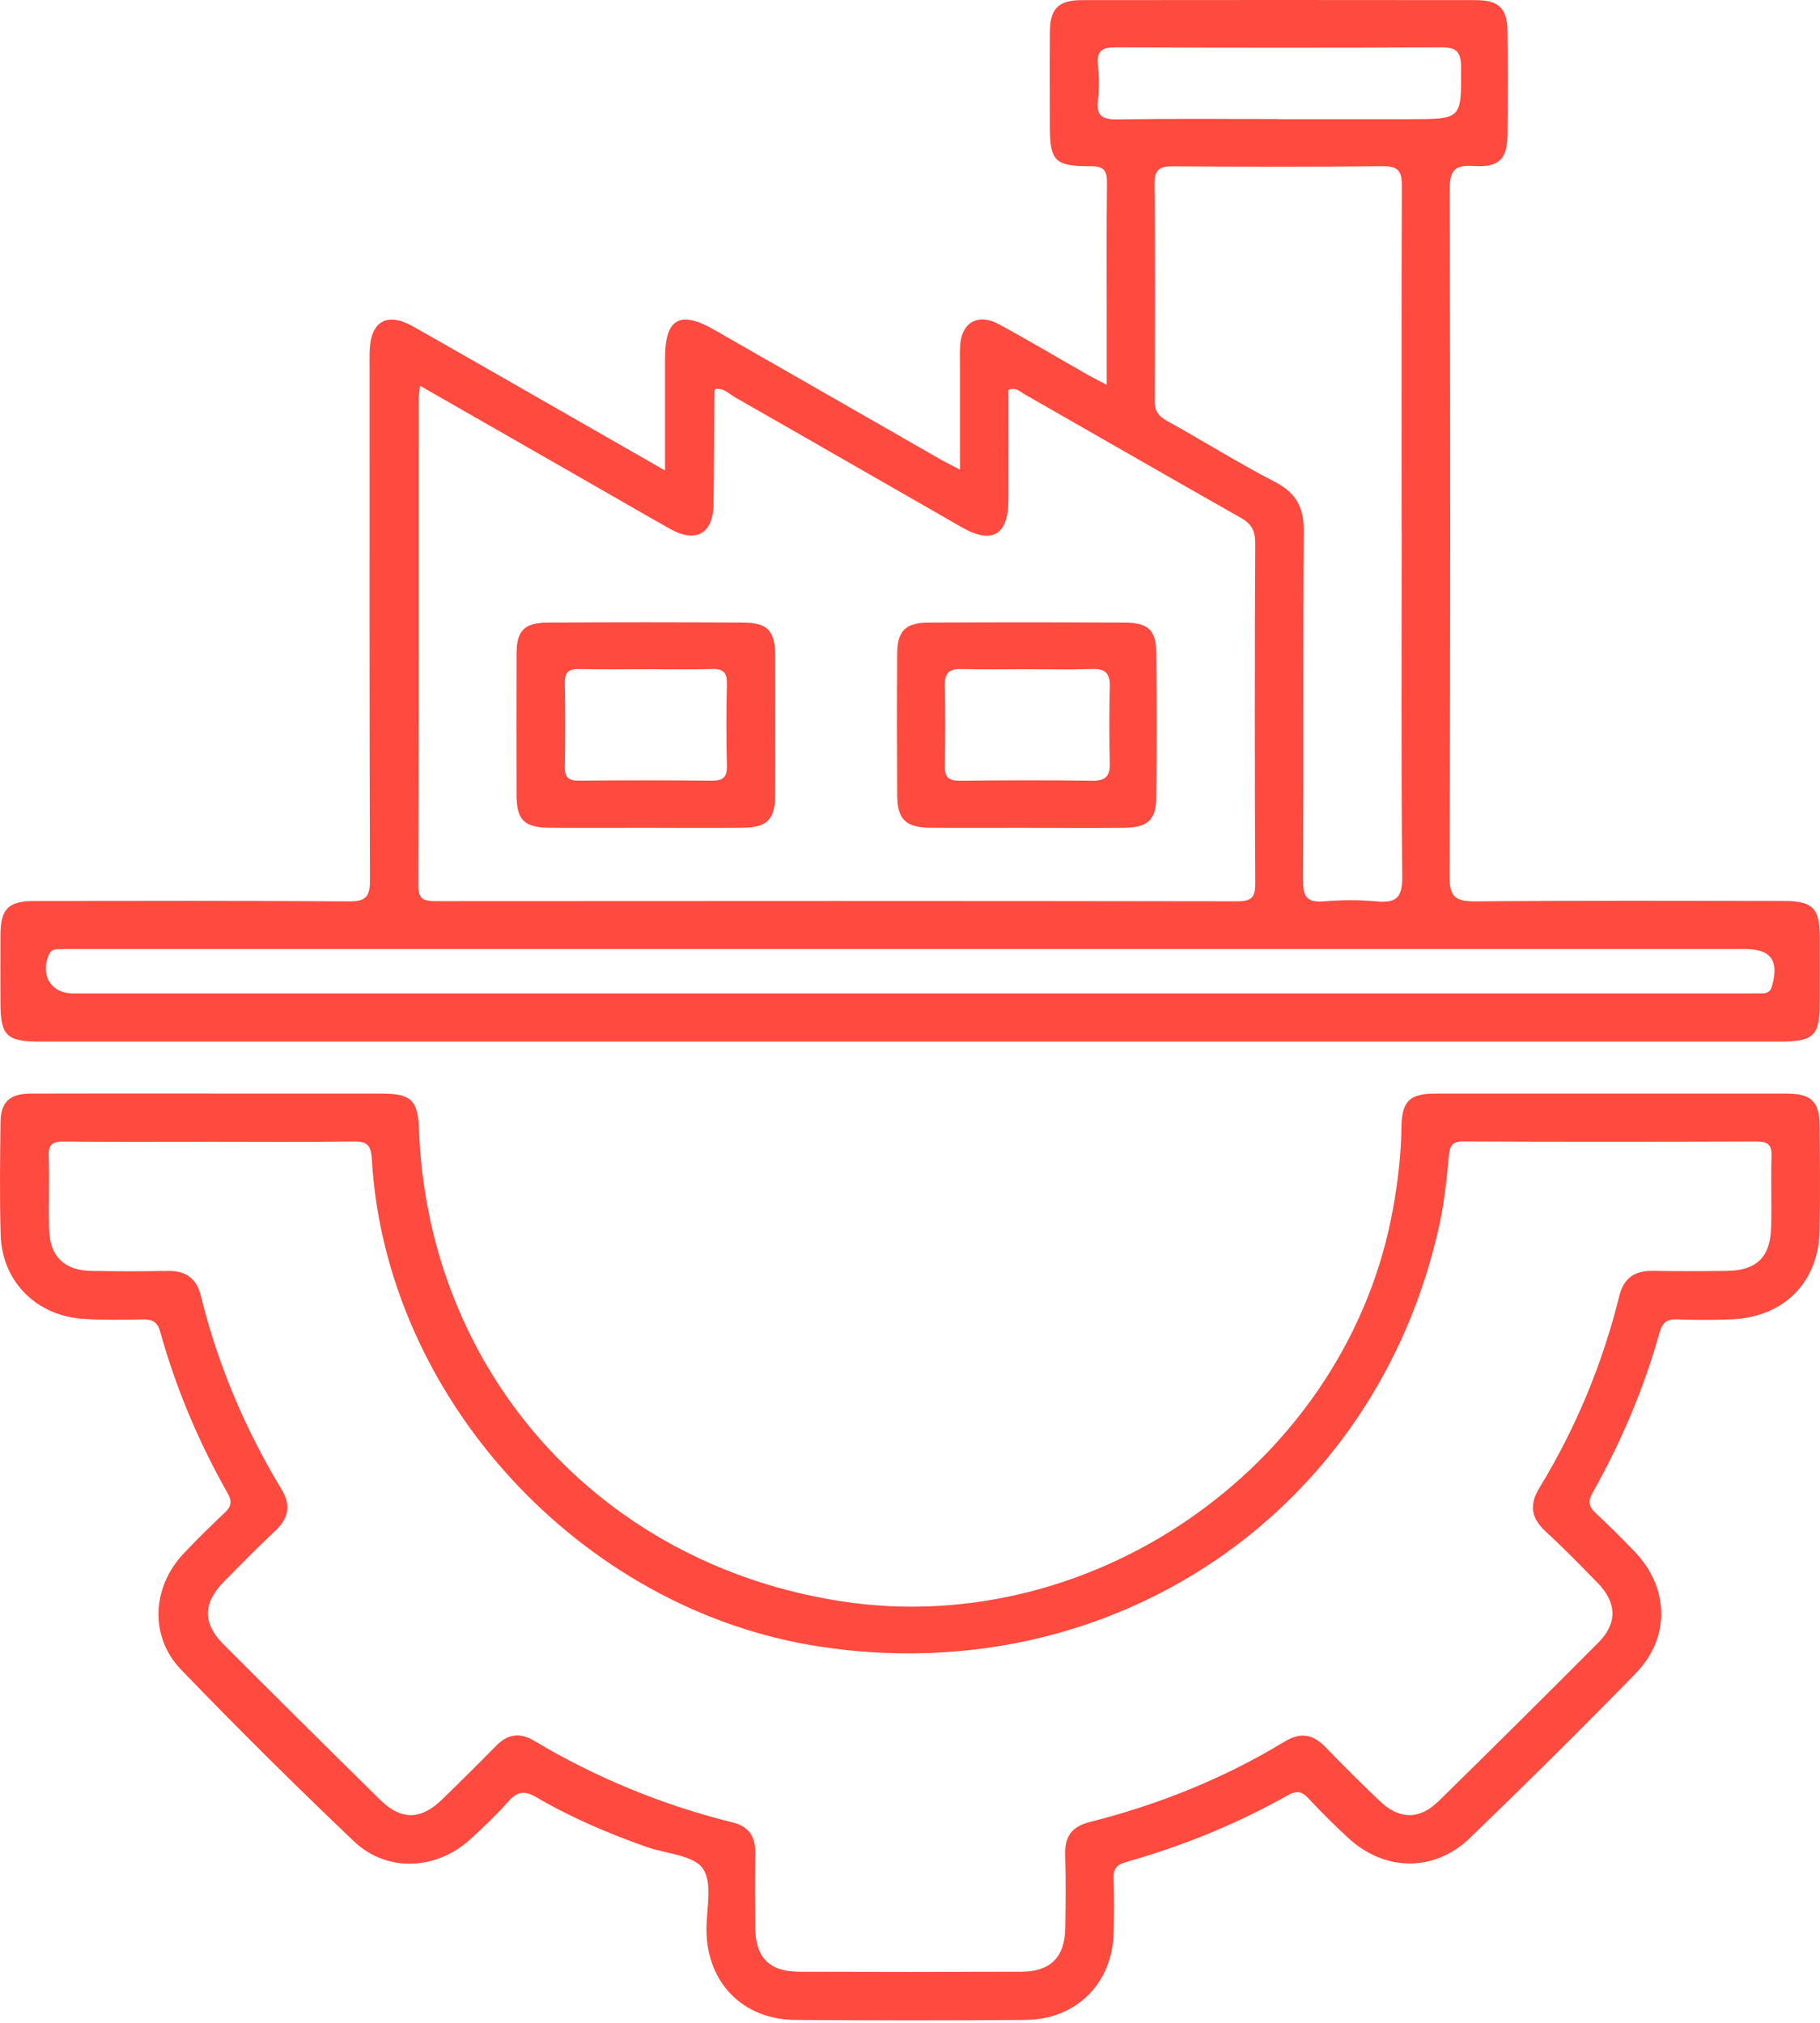
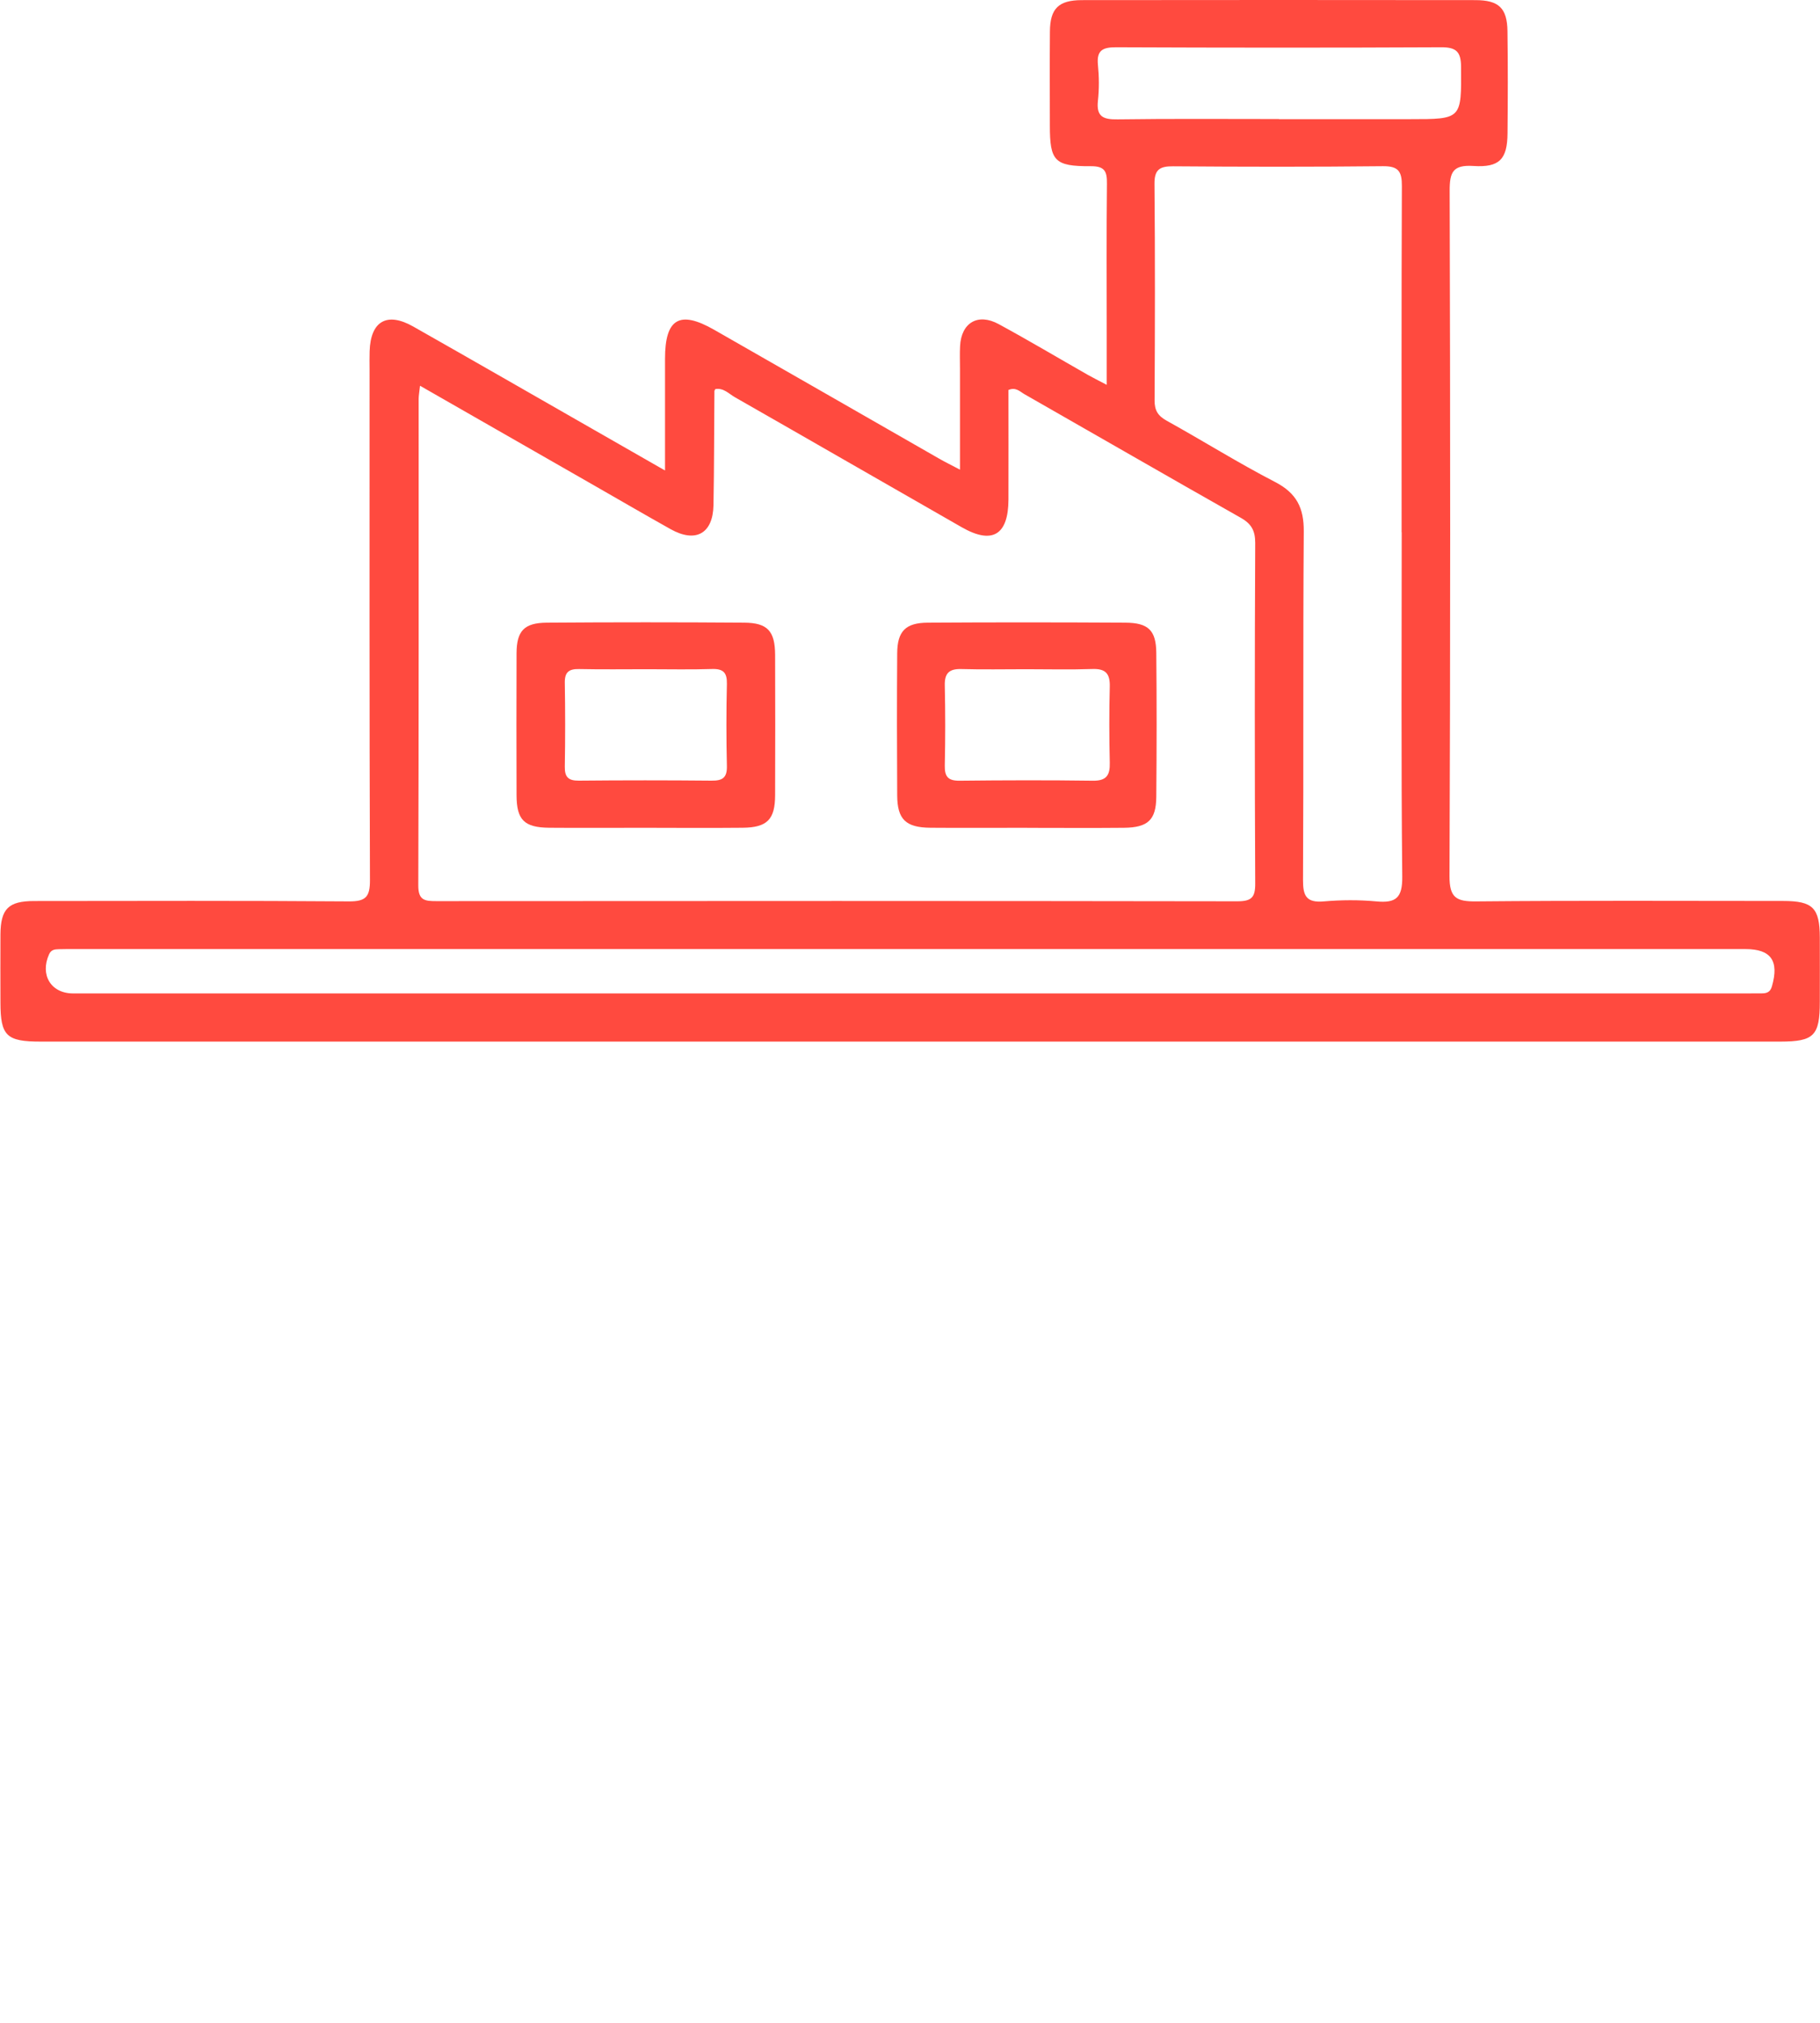
<svg xmlns="http://www.w3.org/2000/svg" width="90" height="100" viewBox="0 0 90 100" fill="none">
  <path d="M32.886 23.256C32.886 21.277 32.886 19.503 32.886 17.731C32.886 15.753 33.604 15.326 35.309 16.299C39.023 18.42 42.732 20.549 46.446 22.676C46.726 22.837 47.02 22.98 47.471 23.218C47.471 21.46 47.471 19.831 47.471 18.2C47.471 17.837 47.457 17.472 47.476 17.111C47.535 15.951 48.359 15.462 49.392 16.026C50.878 16.833 52.332 17.699 53.802 18.536C54.056 18.679 54.317 18.809 54.728 19.024C54.728 18.107 54.728 17.302 54.728 16.5C54.728 14.024 54.712 11.547 54.739 9.071C54.747 8.459 54.619 8.21 53.928 8.216C52.148 8.226 51.916 7.956 51.916 6.214C51.916 4.662 51.905 3.11 51.919 1.558C51.927 0.427 52.343 0.009 53.493 0.006C59.979 -0.002 66.468 -0.002 72.955 0.006C74.118 0.006 74.529 0.401 74.545 1.539C74.569 3.224 74.564 4.908 74.548 6.59C74.537 7.864 74.158 8.29 72.859 8.205C71.839 8.139 71.685 8.52 71.687 9.429C71.719 20.721 71.725 32.014 71.679 43.303C71.674 44.387 72.016 44.572 73.005 44.561C78.062 44.514 83.118 44.538 88.177 44.54C89.647 44.54 89.986 44.879 89.991 46.349C89.996 47.406 89.991 48.462 89.991 49.519C89.991 51.201 89.703 51.489 88.041 51.492C77.096 51.492 66.151 51.492 55.206 51.492C37.473 51.492 19.743 51.492 2.01 51.492C0.316 51.492 0.025 51.209 0.022 49.561C0.022 48.438 0.014 47.316 0.022 46.193C0.033 44.927 0.417 44.543 1.69 44.543C6.879 44.538 12.069 44.522 17.259 44.561C18.099 44.567 18.297 44.323 18.294 43.513C18.265 35.094 18.275 26.675 18.275 18.256C18.275 17.959 18.267 17.66 18.278 17.363C18.326 15.875 19.134 15.406 20.434 16.142C23.406 17.826 26.365 19.529 29.33 21.224C30.45 21.865 31.568 22.506 32.881 23.256H32.886ZM20.77 19.074C20.735 19.402 20.703 19.561 20.703 19.72C20.703 27.739 20.711 35.761 20.685 43.78C20.685 44.511 21.008 44.548 21.578 44.548C34.781 44.538 47.983 44.535 61.185 44.556C61.884 44.556 62.076 44.371 62.071 43.677C62.044 38.065 62.044 32.456 62.071 26.844C62.071 26.24 61.892 25.901 61.359 25.599C57.781 23.576 54.221 21.518 50.651 19.482C50.438 19.36 50.238 19.124 49.869 19.278C49.869 21.065 49.875 22.877 49.869 24.691C49.864 26.452 49.069 26.929 47.559 26.065C43.818 23.928 40.085 21.773 36.342 19.638C36.043 19.468 35.779 19.161 35.373 19.235C35.354 19.278 35.328 19.307 35.328 19.333C35.312 21.214 35.317 23.094 35.282 24.972C35.256 26.381 34.402 26.852 33.164 26.161C31.891 25.448 30.632 24.715 29.364 23.989C26.549 22.379 23.737 20.769 20.773 19.071L20.77 19.074ZM69.31 26.314C69.31 20.607 69.299 14.898 69.323 9.19C69.326 8.478 69.155 8.208 68.384 8.216C64.926 8.253 61.468 8.248 58.013 8.221C57.343 8.216 57.081 8.385 57.09 9.1C57.122 12.662 57.114 16.227 57.095 19.792C57.092 20.287 57.258 20.557 57.693 20.798C59.491 21.794 61.233 22.887 63.058 23.83C64.123 24.381 64.481 25.117 64.472 26.275C64.43 32.016 64.467 37.758 64.435 43.497C64.43 44.289 64.598 44.638 65.468 44.561C66.324 44.487 67.202 44.482 68.058 44.561C69.038 44.654 69.353 44.381 69.342 43.338C69.283 37.662 69.315 31.987 69.315 26.312L69.31 26.314ZM44.917 49.111C58.72 49.111 72.52 49.111 86.322 49.111C86.589 49.111 86.853 49.111 87.12 49.108C87.368 49.108 87.542 49.048 87.624 48.756C87.985 47.501 87.579 46.918 86.312 46.918C58.776 46.918 31.237 46.918 3.702 46.918C3.435 46.918 3.171 46.916 2.904 46.924C2.706 46.929 2.53 46.945 2.426 47.178C1.967 48.195 2.522 49.111 3.614 49.111C17.381 49.111 31.149 49.111 44.92 49.111H44.917ZM63.245 5.891H69.731C72.293 5.891 72.269 5.891 72.25 3.3C72.245 2.572 72.023 2.334 71.276 2.337C65.921 2.363 60.566 2.36 55.209 2.337C54.541 2.334 54.221 2.474 54.293 3.203C54.352 3.79 54.357 4.394 54.293 4.982C54.208 5.766 54.552 5.912 55.264 5.901C57.925 5.864 60.588 5.885 63.248 5.885L63.245 5.891Z" fill="#FF4A3F" />
-   <path d="M10.398 54.063C13.227 54.063 16.055 54.063 18.883 54.063C20.319 54.063 20.663 54.392 20.714 55.774C21.14 67.819 29.663 77.345 41.643 79.167C54.258 81.084 66.705 72.175 68.901 59.662C69.131 58.359 69.285 57.053 69.301 55.729C69.317 54.439 69.704 54.066 70.966 54.063C76.756 54.061 82.546 54.061 88.336 54.063C89.564 54.063 89.972 54.447 89.983 55.642C89.999 57.358 90.012 59.077 89.983 60.793C89.937 63.391 88.222 65.12 85.609 65.223C84.713 65.258 83.811 65.258 82.915 65.223C82.421 65.205 82.197 65.406 82.072 65.854C81.295 68.629 80.177 71.269 78.76 73.783C78.523 74.201 78.552 74.471 78.902 74.797C79.558 75.403 80.19 76.039 80.812 76.683C82.544 78.47 82.621 80.946 80.882 82.729C78.195 85.478 75.462 88.187 72.695 90.856C70.932 92.559 68.48 92.525 66.679 90.867C65.996 90.239 65.337 89.583 64.704 88.905C64.376 88.552 64.12 88.505 63.688 88.748C61.163 90.168 58.493 91.256 55.704 92.046C55.229 92.181 55.051 92.371 55.067 92.856C55.096 93.746 55.091 94.638 55.072 95.531C55.016 98.039 53.231 99.837 50.707 99.856C46.913 99.885 43.121 99.882 39.327 99.856C36.744 99.837 34.975 98.033 34.935 95.465C34.919 94.413 35.258 93.115 34.759 92.379C34.303 91.707 32.934 91.643 31.971 91.304C30.09 90.639 28.254 89.861 26.535 88.854C25.903 88.486 25.559 88.576 25.116 89.079C24.545 89.723 23.918 90.319 23.283 90.901C21.597 92.459 19.142 92.586 17.496 91.021C14.59 88.256 11.74 85.43 8.957 82.543C7.381 80.909 7.511 78.46 9.08 76.799C9.739 76.1 10.428 75.427 11.127 74.768C11.447 74.466 11.476 74.209 11.26 73.825C9.822 71.285 8.693 68.616 7.914 65.806C7.781 65.327 7.498 65.215 7.039 65.226C6.076 65.247 5.107 65.26 4.147 65.202C1.804 65.059 0.099 63.356 0.032 61.042C-0.021 59.193 0.003 57.342 0.024 55.493C0.035 54.482 0.475 54.066 1.51 54.063C4.472 54.053 7.434 54.058 10.396 54.058L10.398 54.063ZM10.444 56.444C8.016 56.444 5.585 56.457 3.157 56.434C2.61 56.428 2.388 56.561 2.41 57.146C2.452 58.367 2.394 59.59 2.431 60.811C2.471 62.114 3.189 62.805 4.507 62.829C5.772 62.853 7.036 62.853 8.298 62.829C9.203 62.813 9.726 63.208 9.939 64.079C10.769 67.466 12.119 70.647 13.926 73.634C14.393 74.408 14.283 75.046 13.624 75.663C12.754 76.479 11.916 77.332 11.079 78.179C10.035 79.236 10.011 80.25 11.044 81.28C13.621 83.86 16.21 86.428 18.808 88.984C19.836 89.993 20.81 89.975 21.853 88.966C22.757 88.089 23.651 87.202 24.534 86.304C25.105 85.724 25.695 85.629 26.41 86.055C29.476 87.885 32.75 89.23 36.221 90.091C37.032 90.292 37.36 90.785 37.344 91.595C37.32 92.816 37.331 94.04 37.342 95.261C37.355 96.767 38.033 97.469 39.519 97.475C43.18 97.488 46.838 97.488 50.499 97.475C51.931 97.469 52.647 96.765 52.676 95.353C52.7 94.132 52.708 92.909 52.673 91.688C52.647 90.796 52.983 90.3 53.898 90.07C57.297 89.212 60.523 87.917 63.522 86.097C64.323 85.613 64.934 85.735 65.553 86.378C66.428 87.284 67.322 88.171 68.234 89.04C69.192 89.953 70.187 89.972 71.135 89.045C73.787 86.447 76.42 83.83 79.04 81.201C79.993 80.245 79.958 79.225 78.995 78.243C78.16 77.39 77.33 76.532 76.45 75.727C75.721 75.059 75.601 74.408 76.127 73.547C77.928 70.594 79.24 67.432 80.07 64.082C80.286 63.205 80.807 62.813 81.709 62.827C82.939 62.848 84.171 62.845 85.401 62.827C86.853 62.808 87.536 62.157 87.581 60.708C87.619 59.522 87.565 58.33 87.603 57.143C87.621 56.561 87.389 56.428 86.845 56.431C82.021 56.447 77.197 56.452 72.373 56.428C71.775 56.426 71.692 56.664 71.644 57.175C71.537 58.322 71.415 59.477 71.166 60.602C68.034 74.781 54.962 83.627 40.482 81.391C28.683 79.569 19.051 69.071 18.384 57.268C18.341 56.534 18.075 56.42 17.432 56.431C15.102 56.463 12.773 56.444 10.444 56.444Z" fill="#FF4A3F" />
  <path d="M50.797 40.922C49.201 40.922 47.606 40.933 46.01 40.92C44.791 40.909 44.374 40.509 44.367 39.323C44.353 36.982 44.35 34.638 44.367 32.297C44.374 31.208 44.777 30.787 45.879 30.782C49.137 30.761 52.392 30.764 55.65 30.782C56.784 30.787 57.169 31.163 57.179 32.27C57.203 34.646 57.2 37.019 57.179 39.394C57.169 40.538 56.763 40.909 55.581 40.922C53.985 40.938 52.39 40.925 50.794 40.925L50.797 40.922ZM50.727 33.083C49.663 33.083 48.601 33.105 47.536 33.075C46.939 33.059 46.706 33.279 46.72 33.883C46.749 35.202 46.749 36.523 46.72 37.842C46.709 38.391 46.88 38.602 47.456 38.595C49.65 38.571 51.843 38.565 54.039 38.595C54.719 38.605 54.895 38.319 54.879 37.705C54.85 36.452 54.847 35.197 54.879 33.944C54.895 33.309 54.679 33.049 54.02 33.073C52.923 33.11 51.827 33.083 50.73 33.083H50.727Z" fill="#FF4A3F" />
  <path d="M31.841 40.922C30.28 40.922 28.717 40.933 27.156 40.92C25.92 40.907 25.549 40.531 25.544 39.318C25.536 36.977 25.536 34.635 25.544 32.292C25.549 31.192 25.918 30.79 27.038 30.782C30.294 30.758 33.551 30.758 36.809 30.782C37.959 30.79 38.325 31.203 38.33 32.376C38.338 34.686 38.338 36.992 38.33 39.302C38.328 40.512 37.941 40.907 36.727 40.92C35.099 40.936 33.469 40.925 31.841 40.922ZM32.02 33.083C30.891 33.083 29.762 33.099 28.634 33.075C28.127 33.065 27.922 33.232 27.93 33.753C27.953 35.136 27.953 36.521 27.93 37.903C27.922 38.414 28.103 38.595 28.62 38.592C30.811 38.571 33.002 38.571 35.192 38.592C35.745 38.597 35.958 38.436 35.945 37.864C35.913 36.513 35.913 35.162 35.945 33.814C35.958 33.258 35.774 33.054 35.206 33.073C34.144 33.107 33.082 33.083 32.02 33.083Z" fill="#FF4A3F" />
</svg>